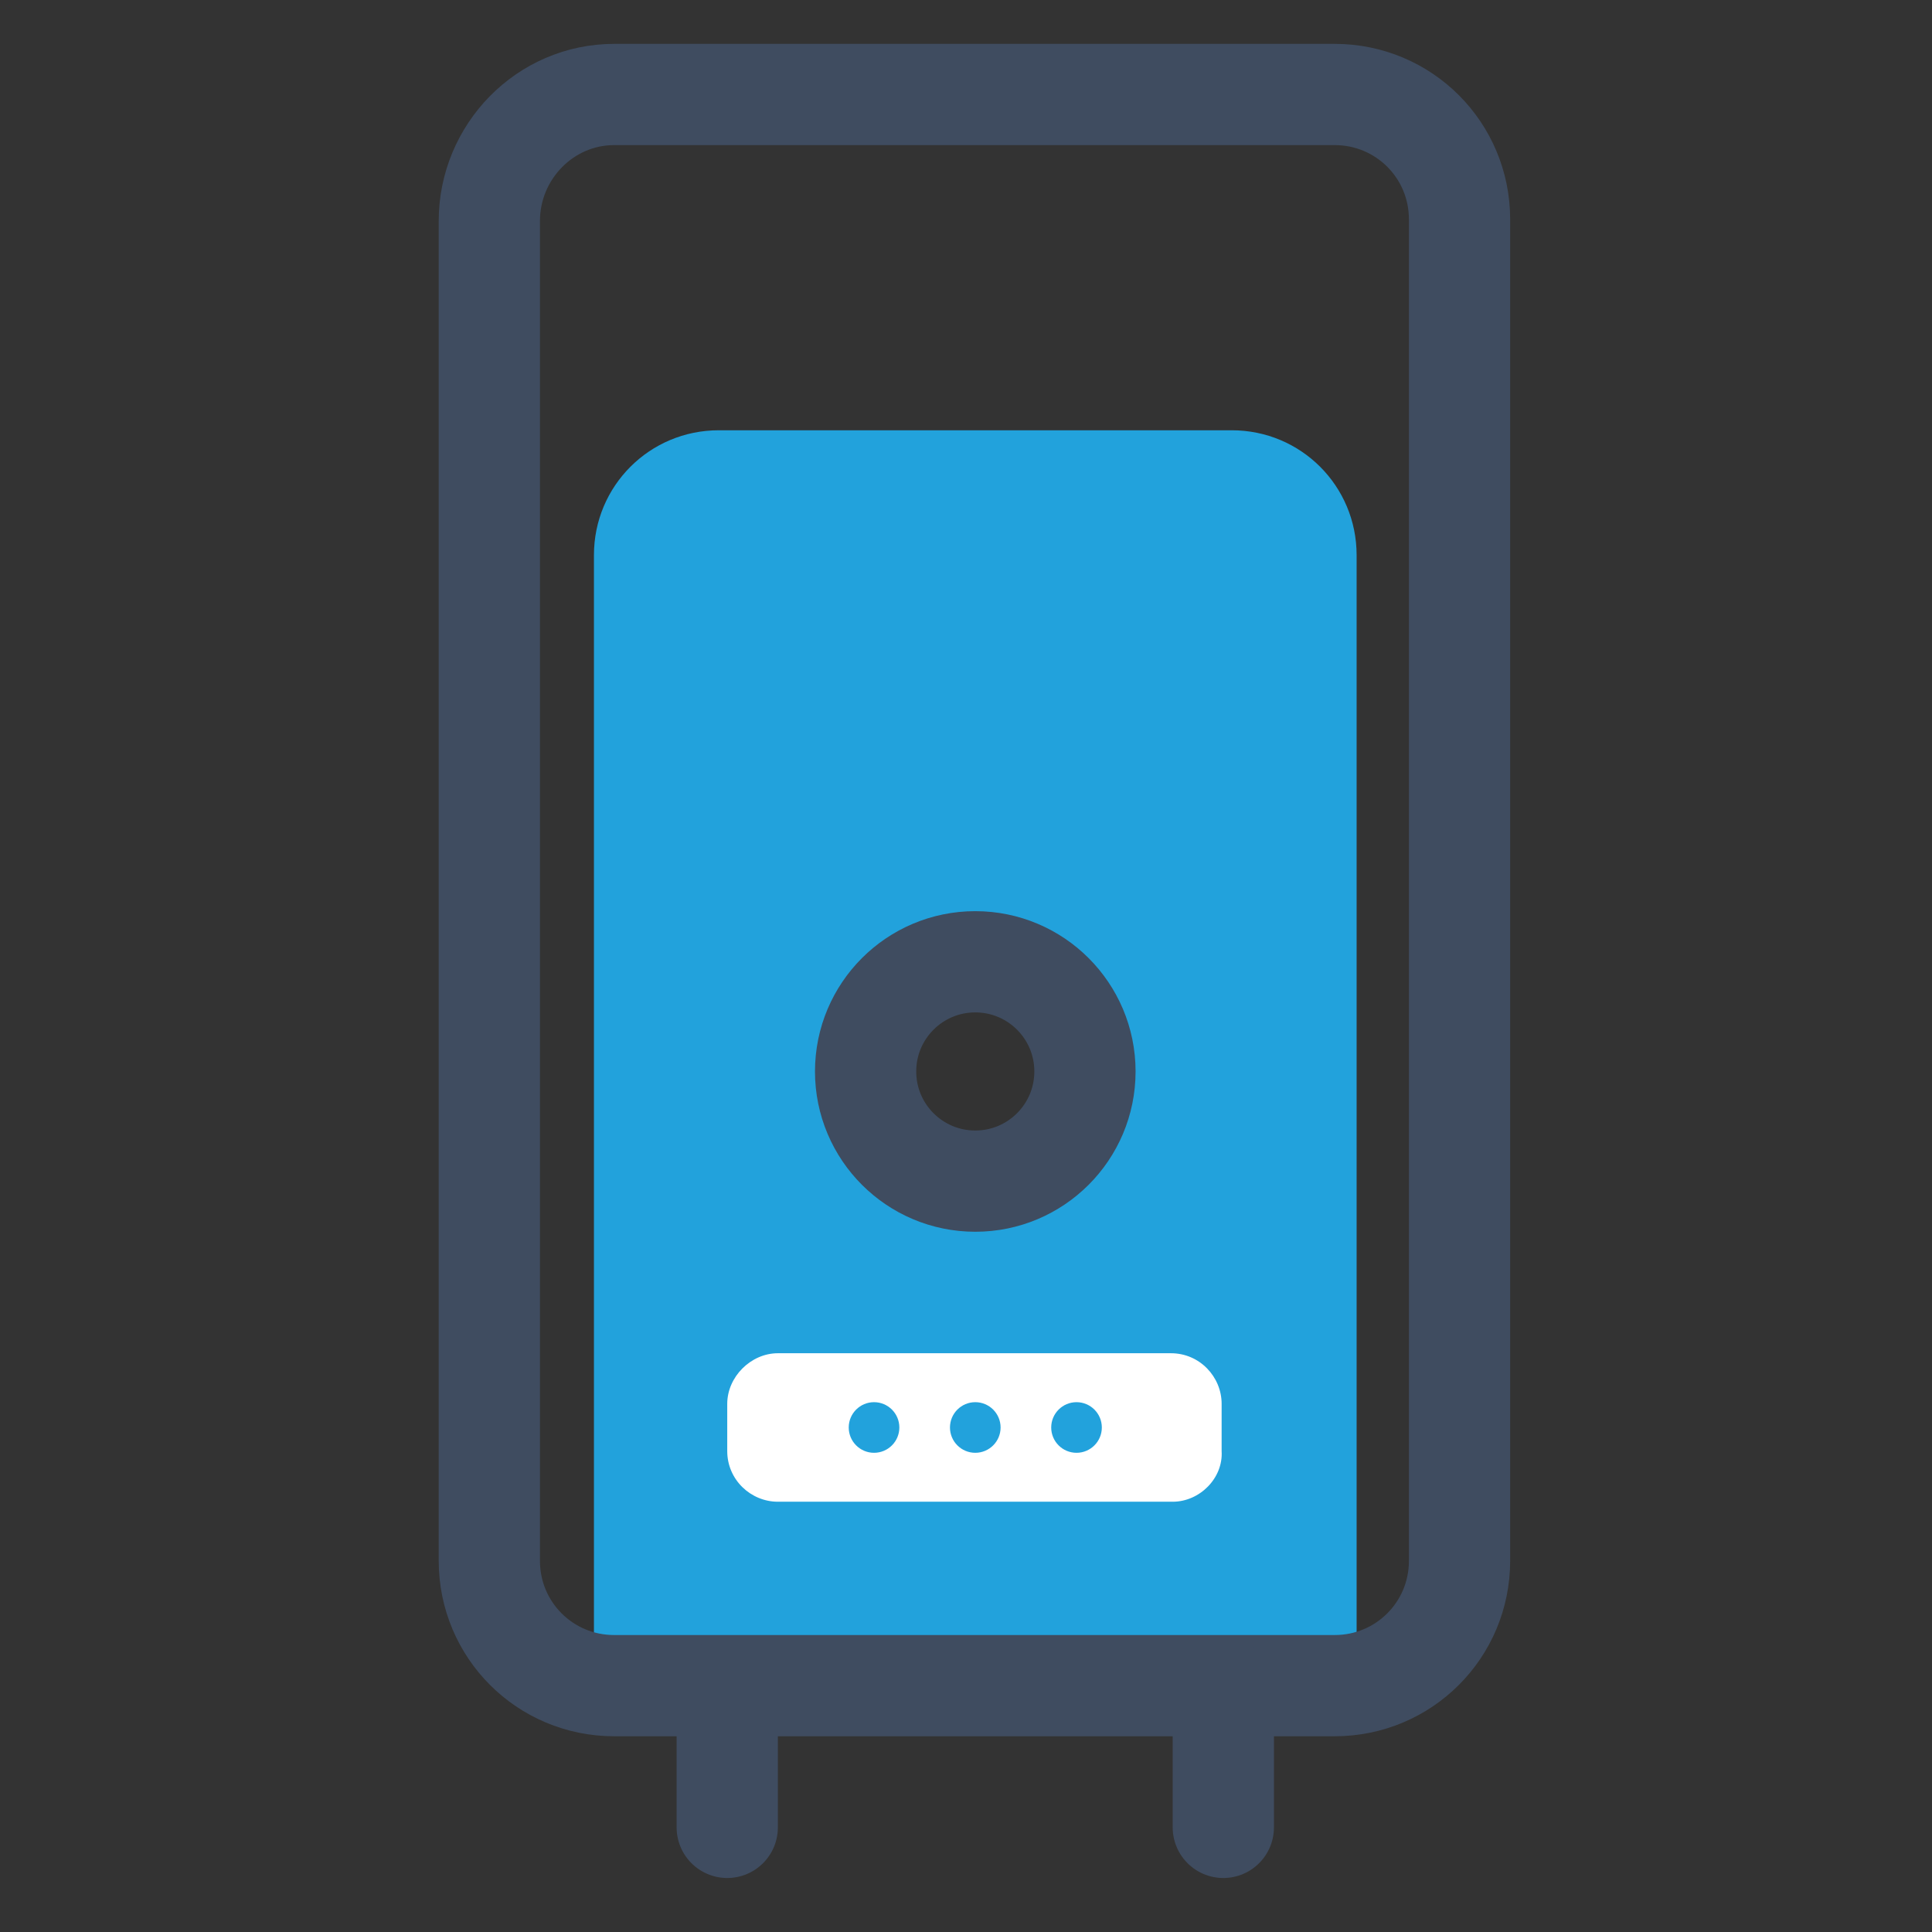
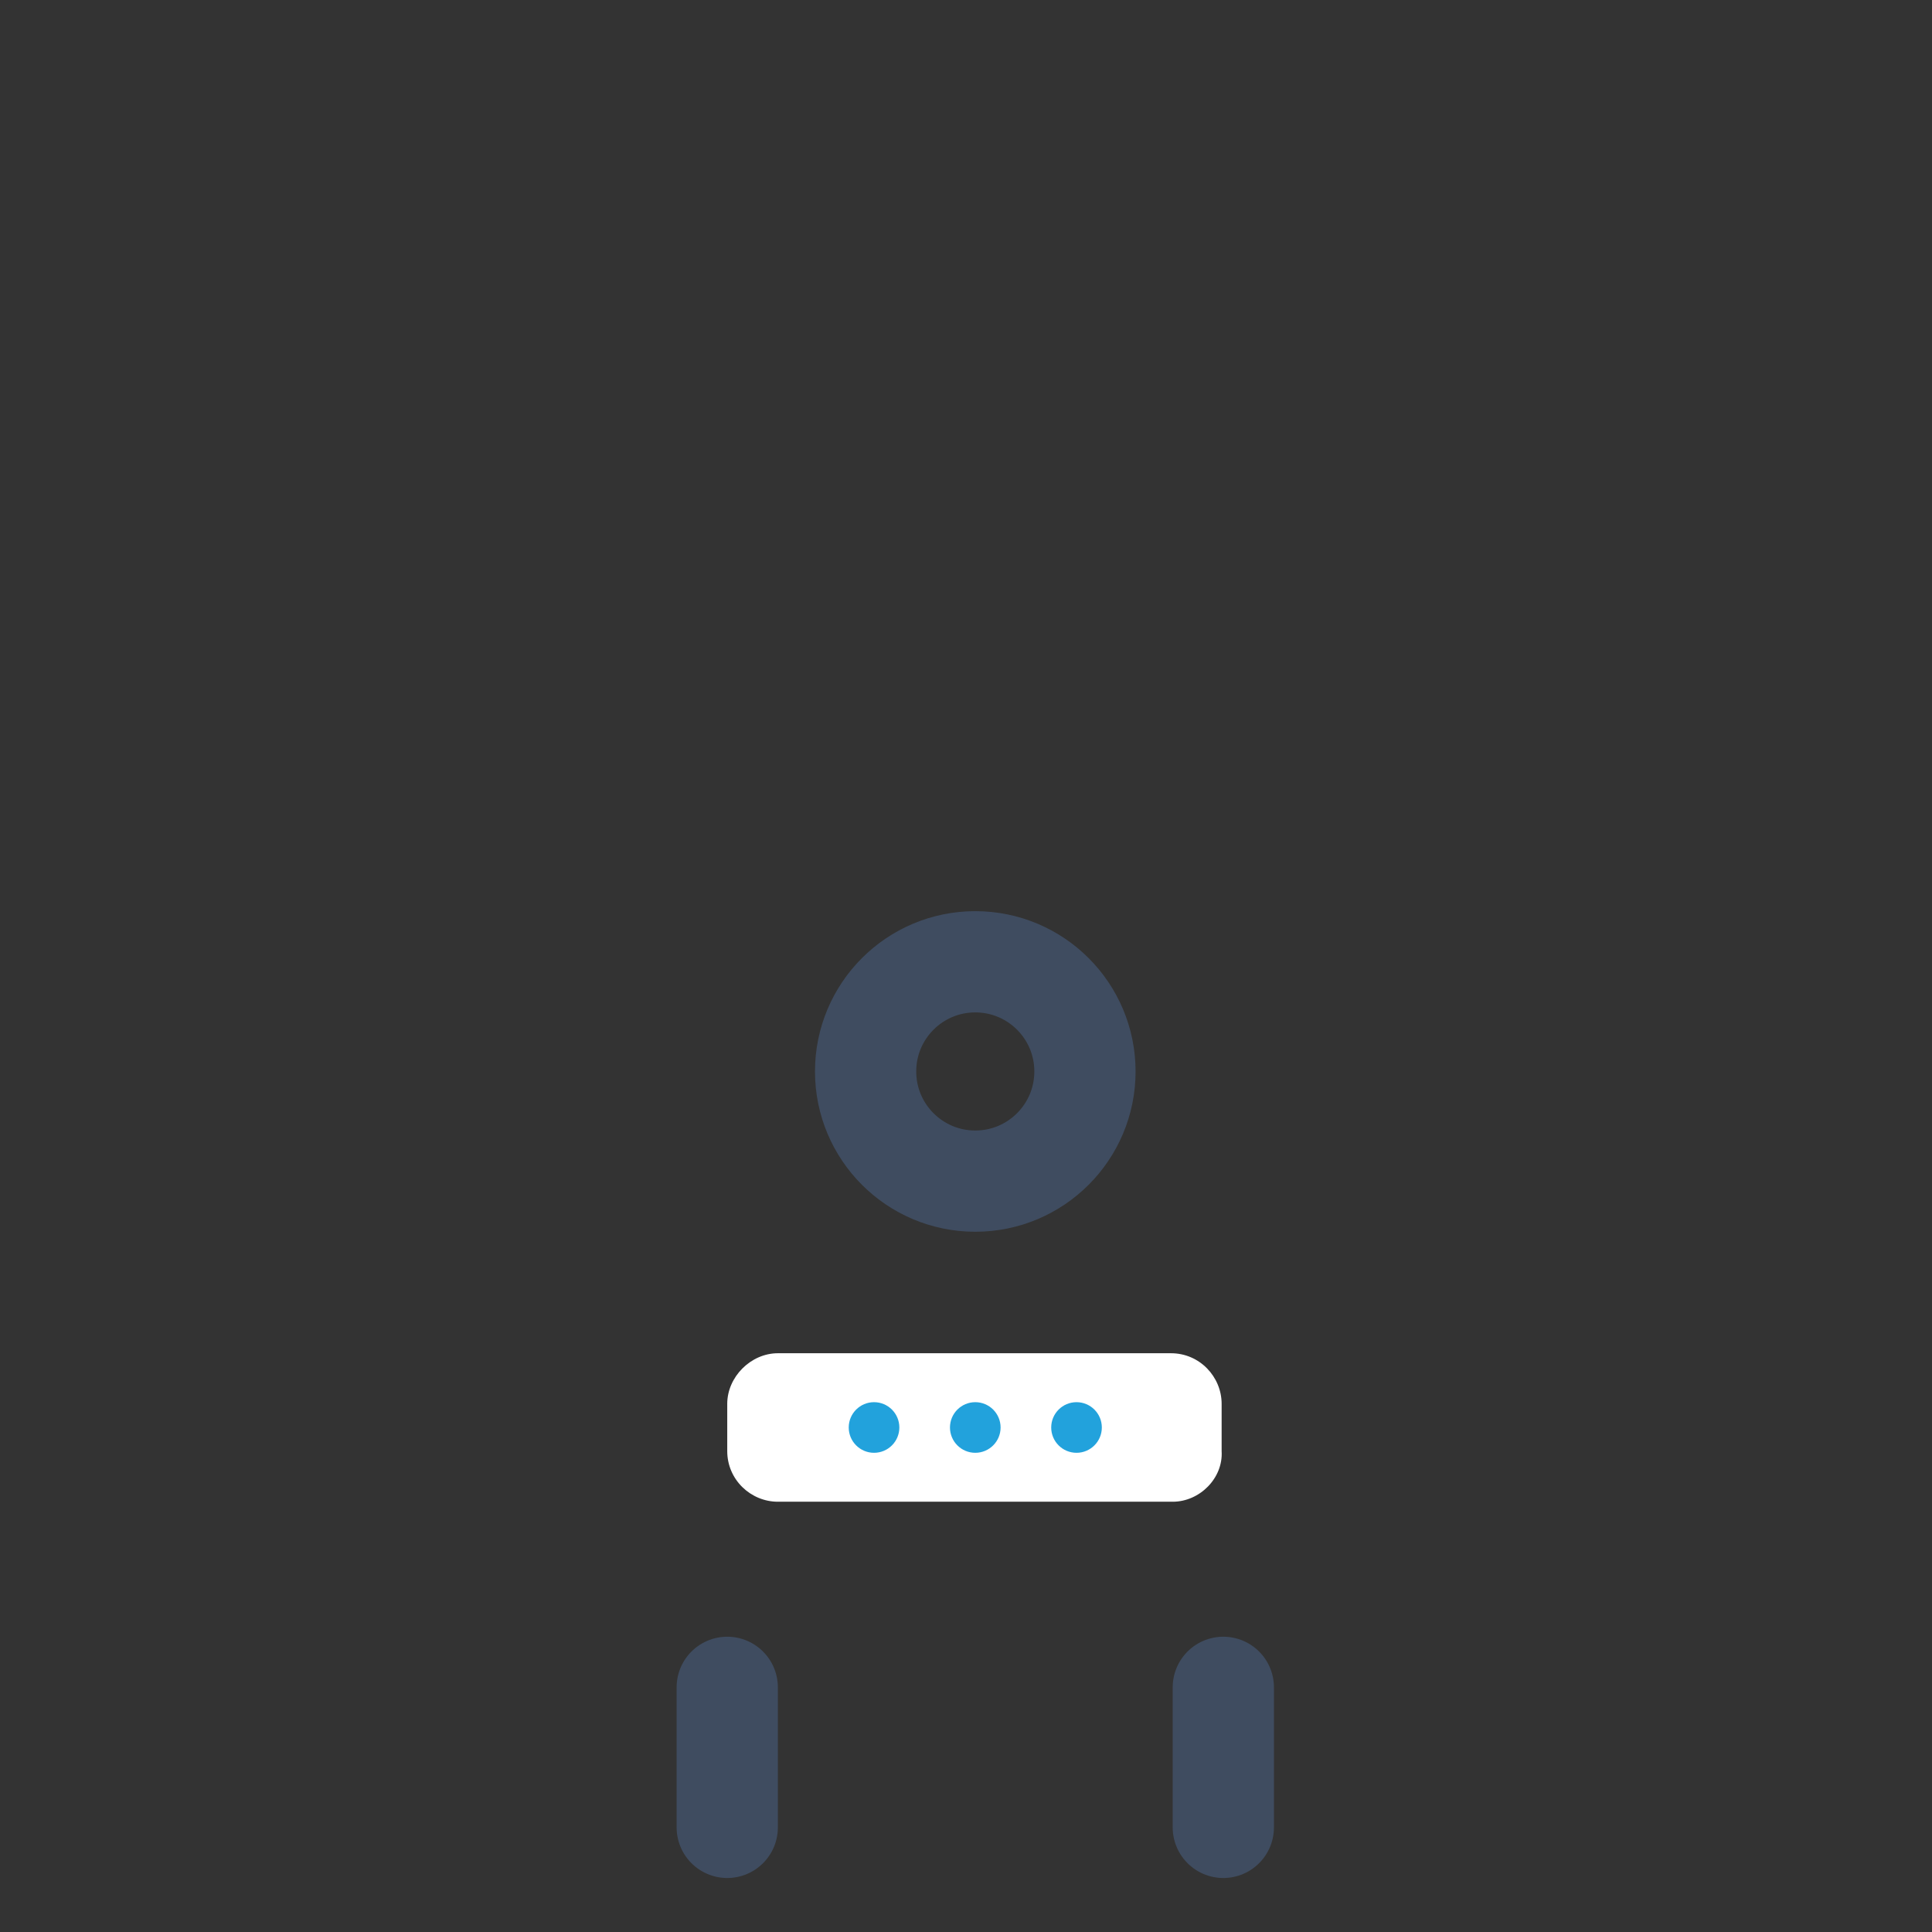
<svg xmlns="http://www.w3.org/2000/svg" version="1.1" id="Layer_1" x="0px" y="0px" viewBox="0 0 114.5 114.5" style="enable-background:new 0 0 114.5 114.5;" xml:space="preserve">
  <rect x="0" y="0" width="114.5" height="114.5" fill="#333333" stroke="none" />
  <style type="text/css">
	.st0{fill:#22A2DC;}
	.st1{fill:none;stroke:#3F4C60;stroke-width:6;stroke-linecap:round;stroke-linejoin:round;stroke-miterlimit:10;}
	.st2{fill:#FFFFFF;}
</style>
-   <path class="st0" d="M73,25.5H42.6c-4.1,0-7.4,3.3-7.4,7.4v66.3h45.2V32.9C80.4,28.8,77.1,25.5,73,25.5z M57.8,70  c-3.6,0-6.5-2.9-6.5-6.5s2.9-6.5,6.5-6.5s6.5,2.9,6.5,6.5S61.4,70,57.8,70z" />
-   <path class="st1" d="M36.4,5.6h42.7c4.1,0,7.4,3.3,7.4,7.4v79.5c0,4.1-3.3,7.4-7.4,7.4H36.4c-4.1,0-7.4-3.3-7.4-7.4V13.1  C29,9,32.3,5.6,36.4,5.6z" />
  <g>
    <line class="st1" x1="43.1" y1="108.3" x2="43.1" y2="100" />
    <line class="st1" x1="72.5" y1="108.3" x2="72.5" y2="100" />
  </g>
  <circle class="st1" cx="57.8" cy="63.5" r="6.5" />
  <path class="st2" d="M69.5,89H46.1c-1.6,0-3-1.3-3-3v-2.8c0-1.6,1.4-3,3-3h23.3c1.7,0,3,1.4,3,3V86C72.5,87.6,71.1,89,69.5,89z" />
  <circle class="st0" cx="57.8" cy="84.6" r="1.5" />
  <circle class="st0" cx="63.8" cy="84.6" r="1.5" />
  <circle class="st0" cx="51.8" cy="84.6" r="1.5" />
</svg>